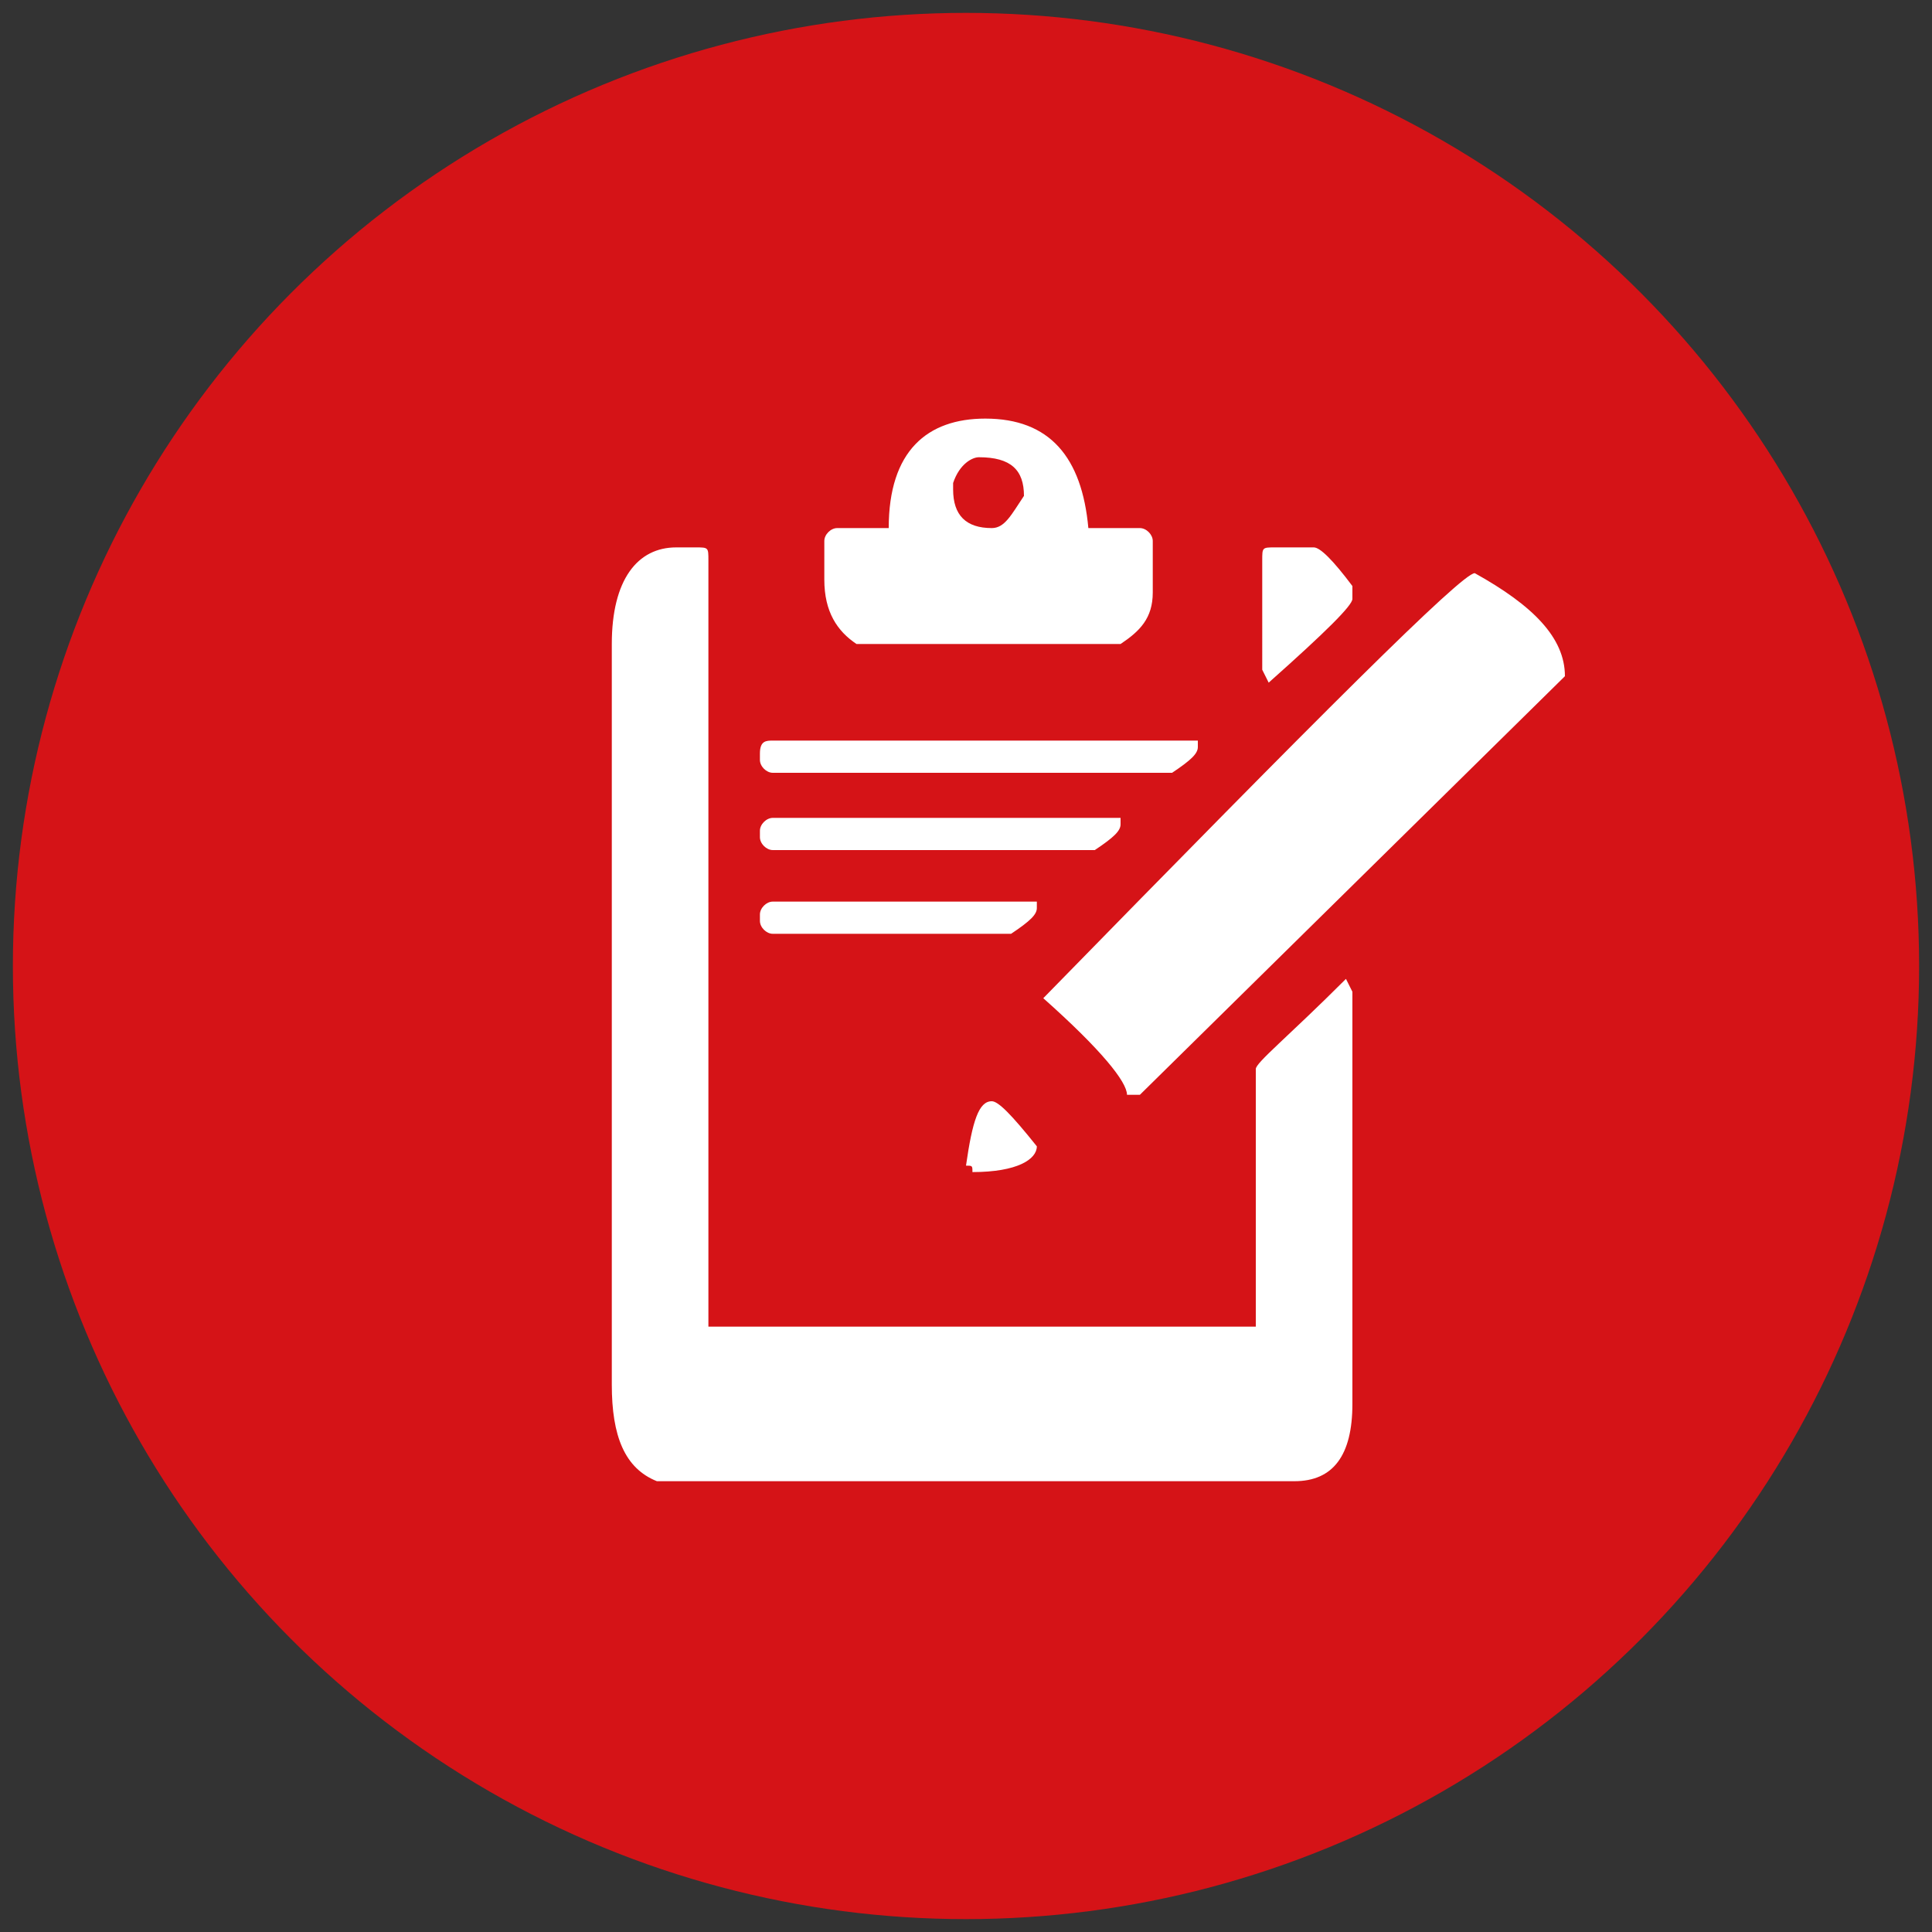
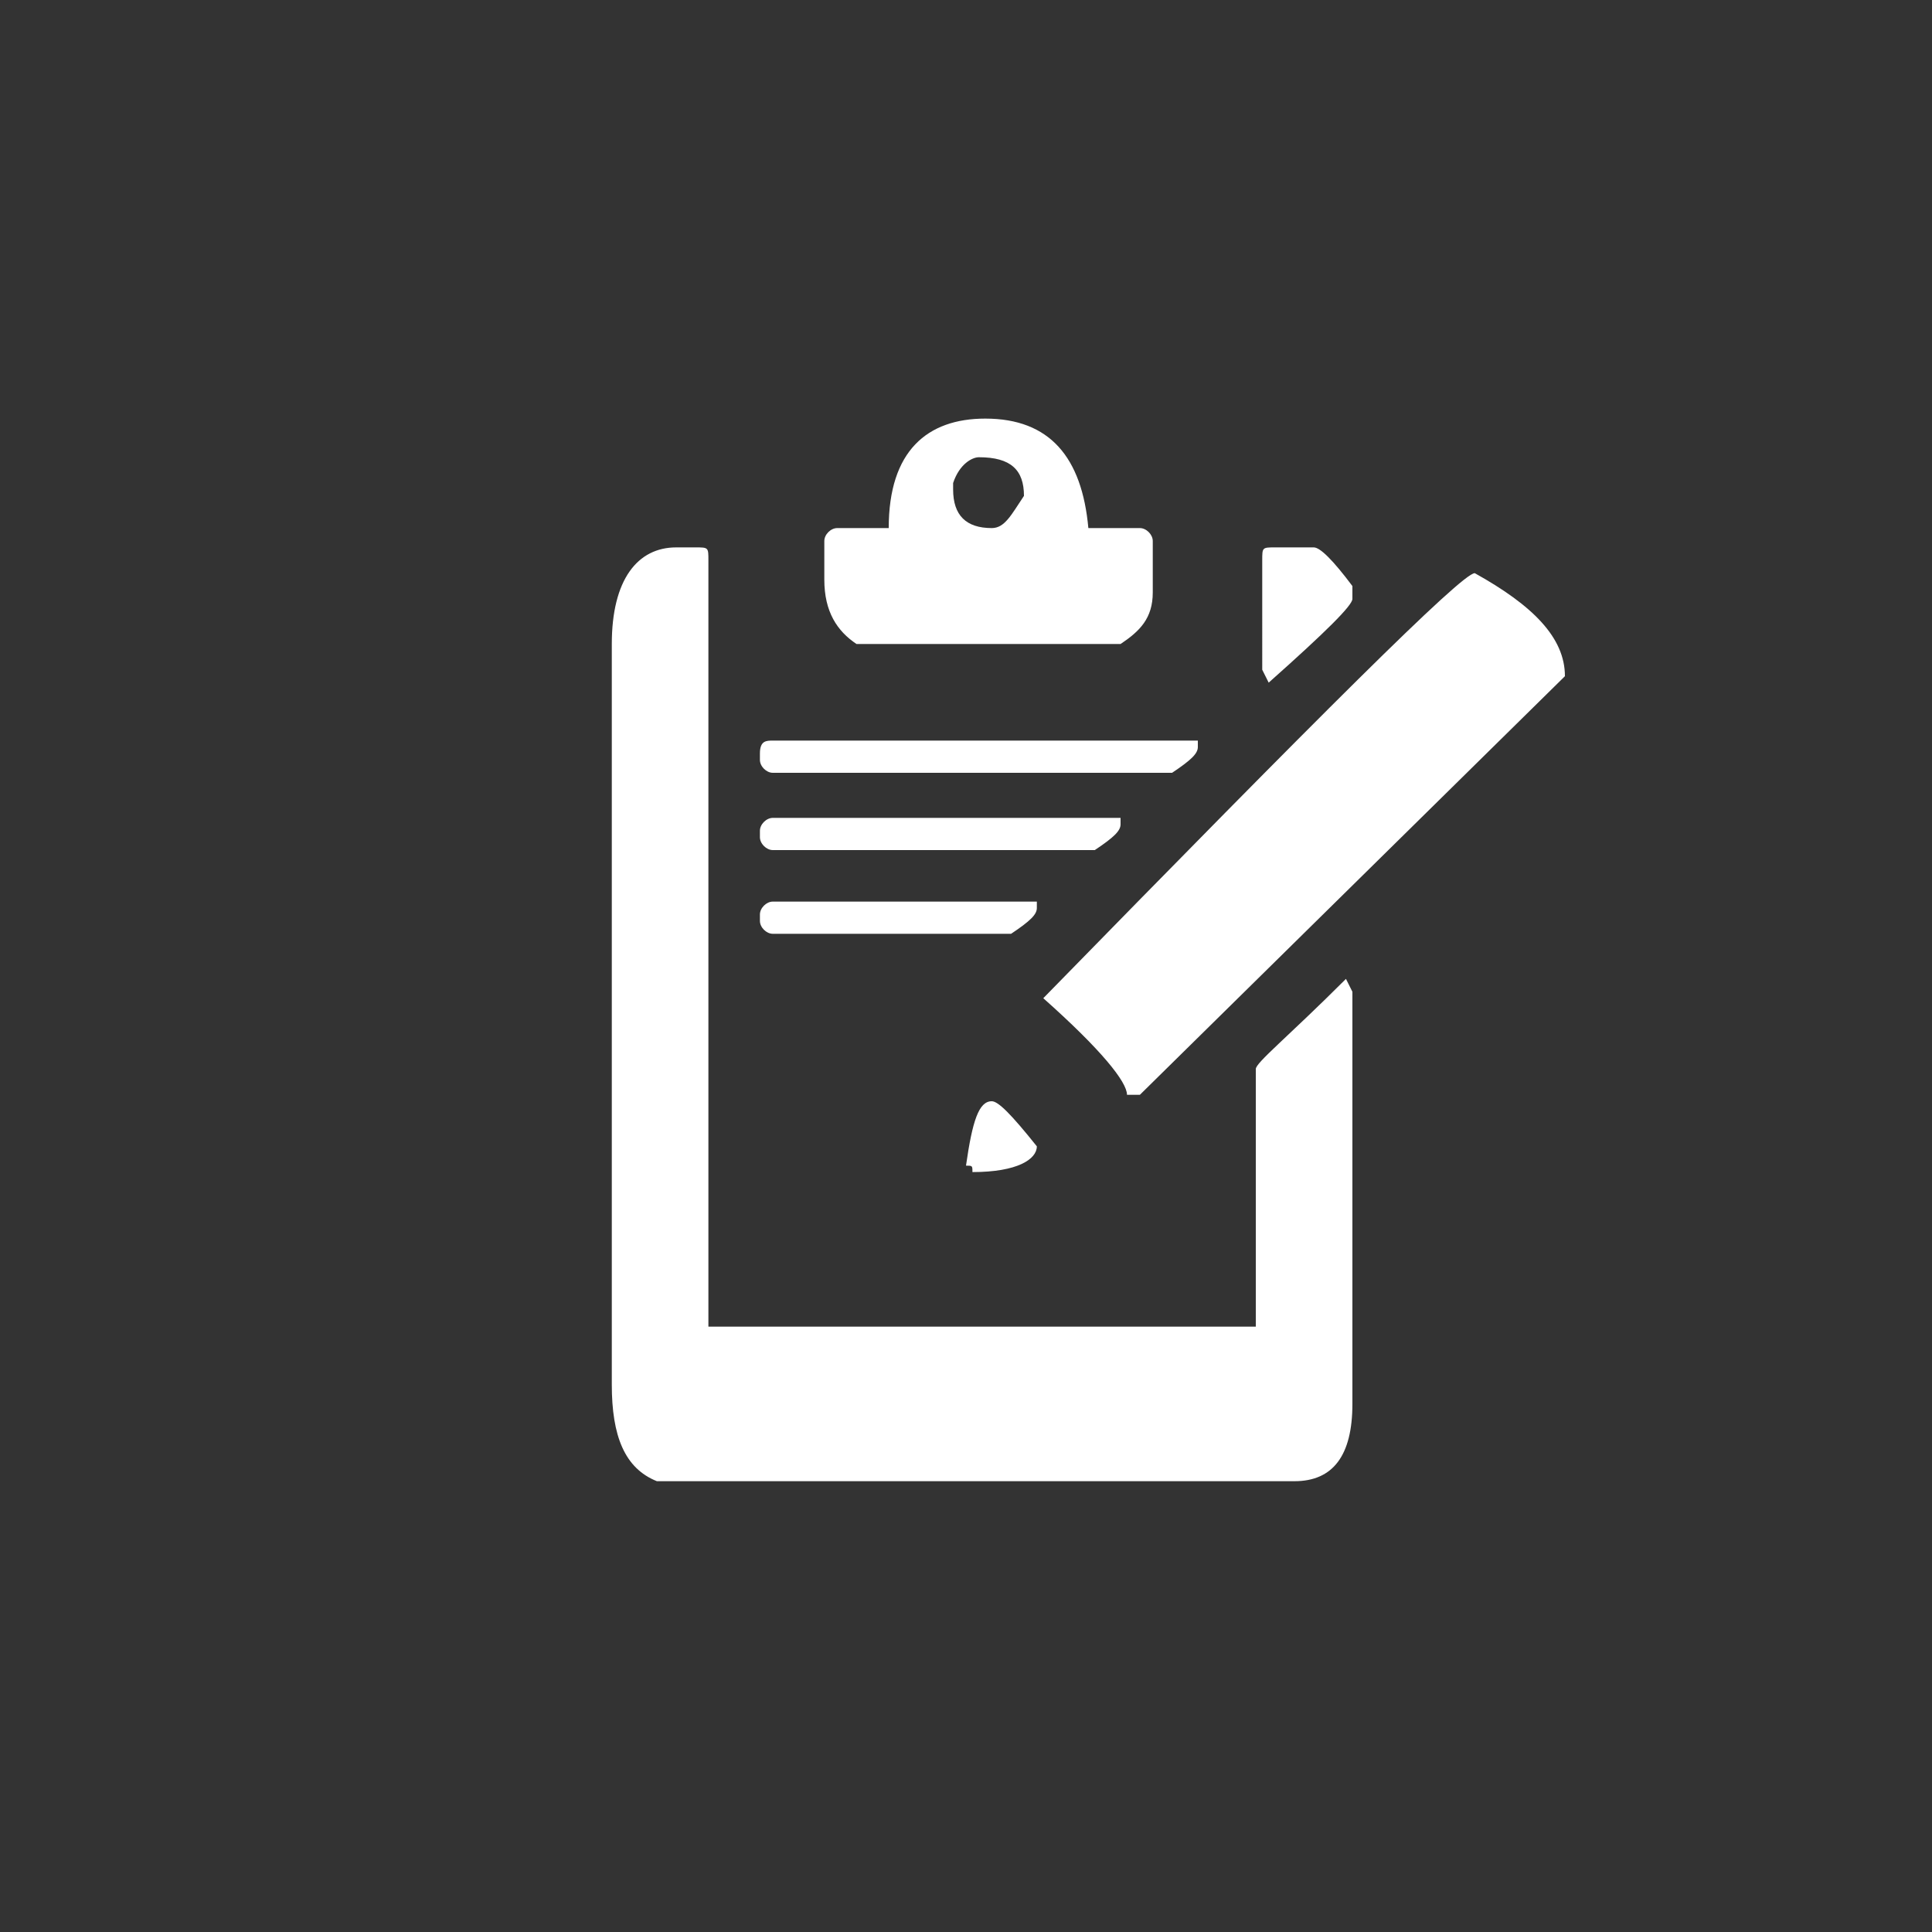
<svg xmlns="http://www.w3.org/2000/svg" version="1.1" id="Ebene_1" x="0px" y="0px" viewBox="0 0 30 30" style="enable-background:new 0 0 30 30;" xml:space="preserve">
  <rect x="0" y="0" width="30" height="30" fill="#333333" stroke="none" />
  <style type="text/css">
	.st0{fill:#D51317;}
	.st1{fill:#FFFFFF;}
</style>
  <g>
-     <circle class="st0" cx="15" cy="15" r="14.8" />
    <g>
      <path class="st1" d="M10.5,8.5h0.3C11,8.5,11,8.5,11,8.7v11.9h8.5v-4c0-0.1,0.5-0.5,1.4-1.4l0.1,0.2v6.4c0,0.8-0.3,1.2-0.9,1.2    h-9.9c-0.5-0.2-0.7-0.7-0.7-1.5V10C9.5,9,9.9,8.5,10.5,8.5z M12,11.5h6.6v0.1c0,0.1-0.1,0.2-0.4,0.4H12c-0.1,0-0.2-0.1-0.2-0.2    v-0.1C11.8,11.5,11.9,11.5,12,11.5z M12,12.7h5.4v0.1c0,0.1-0.1,0.2-0.4,0.4h-5c-0.1,0-0.2-0.1-0.2-0.2v-0.1    C11.8,12.8,11.9,12.7,12,12.7z M12,14h4.1v0.1c0,0.1-0.1,0.2-0.4,0.4H12c-0.1,0-0.2-0.1-0.2-0.2v-0.1C11.8,14.1,11.9,14,12,14z     M15.3,6.5c1,0,1.5,0.6,1.6,1.7h0.8c0.1,0,0.2,0.1,0.2,0.2v0.8c0,0.4-0.2,0.6-0.5,0.8h-4.1c-0.3-0.2-0.5-0.5-0.5-1V8.4    c0-0.1,0.1-0.2,0.2-0.2h0.8C13.8,7,14.4,6.5,15.3,6.5z M14.8,7.5v0.1c0,0.4,0.2,0.6,0.6,0.6c0.2,0,0.3-0.2,0.5-0.5    c0-0.4-0.2-0.6-0.7-0.6C15.1,7.1,14.9,7.2,14.8,7.5z M15.4,17.1c0.1,0,0.3,0.2,0.7,0.7c0,0.2-0.3,0.4-1,0.4c0-0.1,0-0.1-0.1-0.1    C15.1,17.4,15.2,17.1,15.4,17.1z M22.9,8.9c0.9,0.5,1.4,1,1.4,1.6L17.7,17h-0.2c0-0.2-0.4-0.7-1.3-1.5    C20.5,11.1,22.7,8.9,22.9,8.9z M19.8,8.5h0.6c0.1,0,0.3,0.2,0.6,0.6v0.2c0,0.1-0.4,0.5-1.3,1.3l-0.1-0.2V8.7    C19.6,8.5,19.6,8.5,19.8,8.5z" />
    </g>
  </g>
</svg>